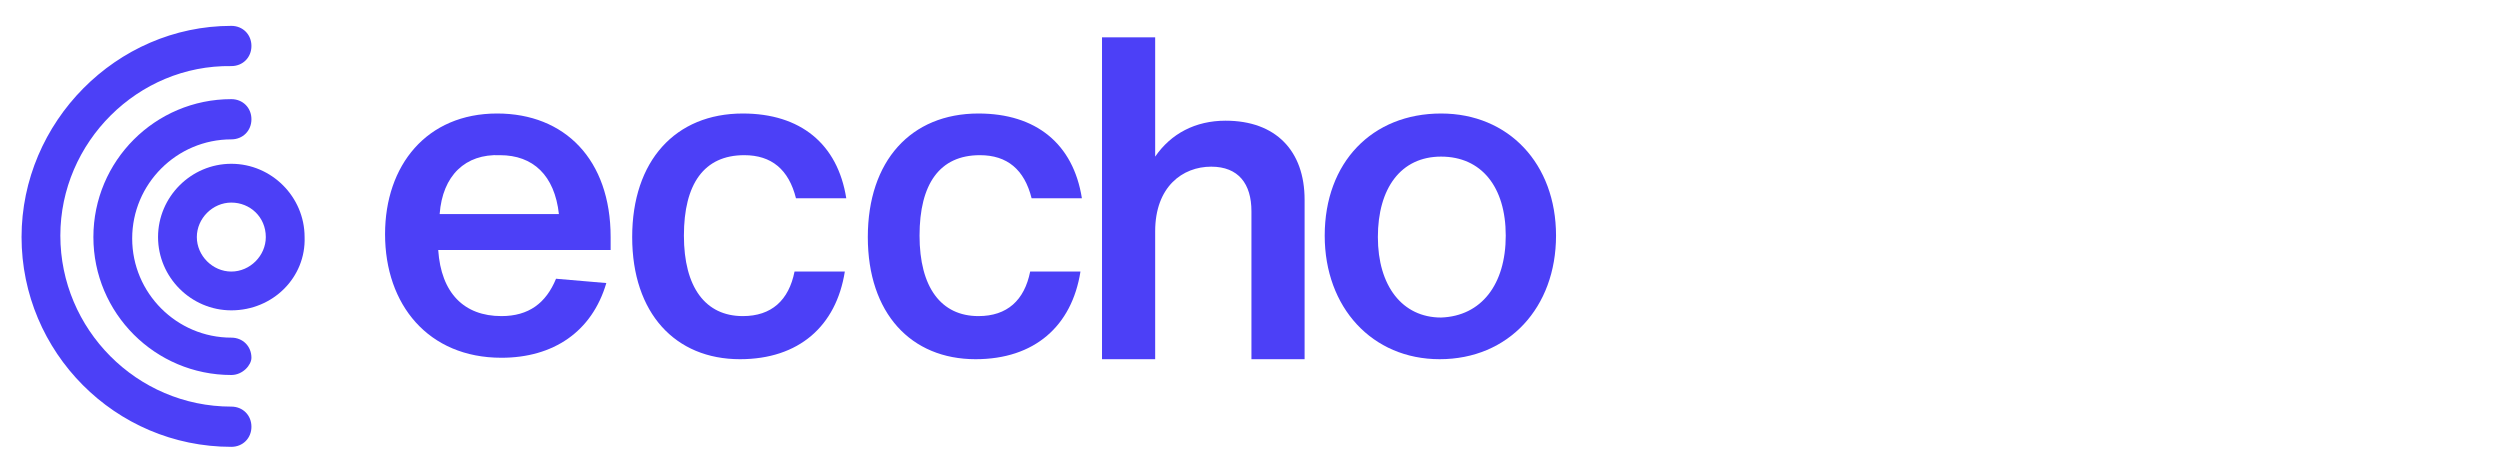
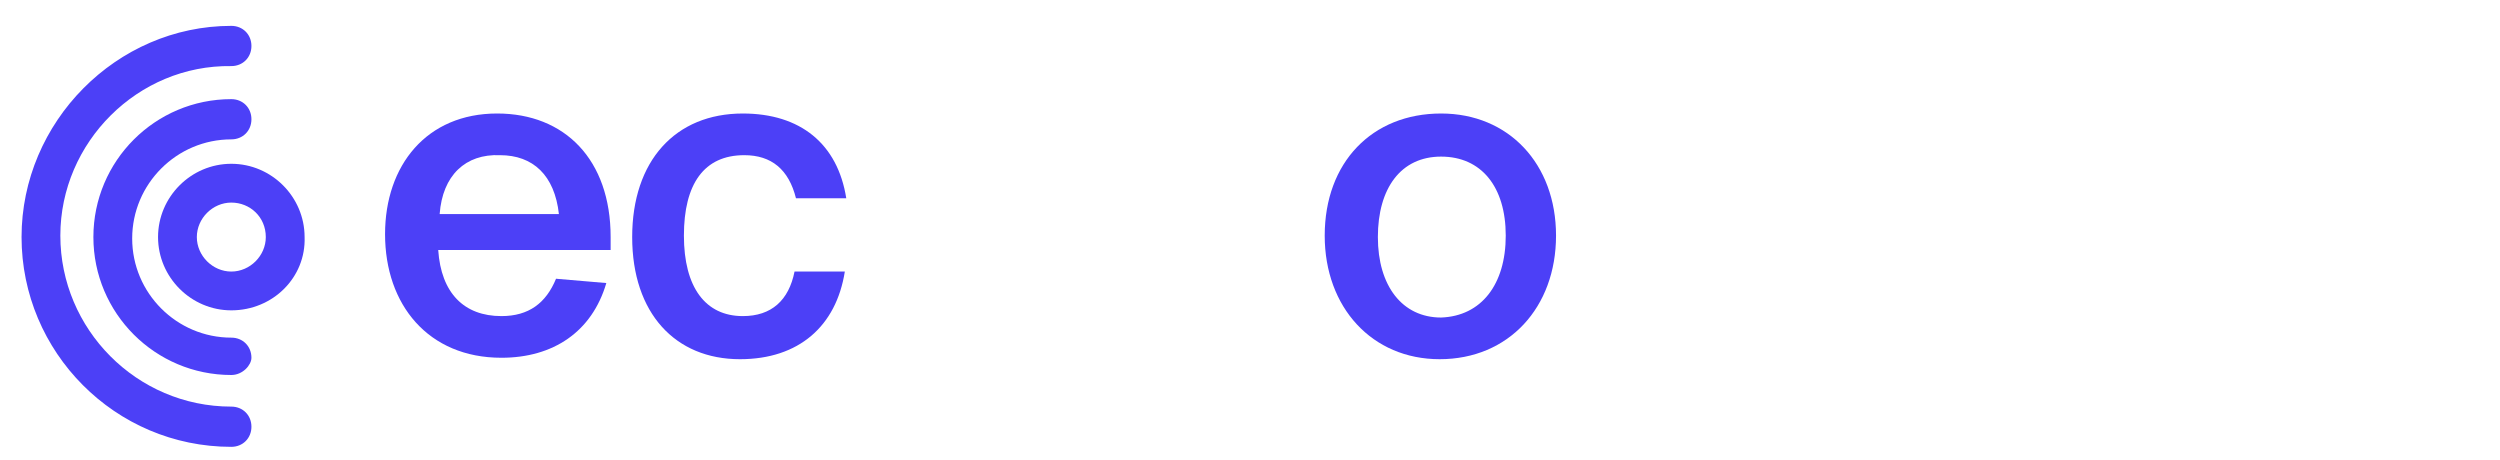
<svg xmlns="http://www.w3.org/2000/svg" version="1.1" id="Layer_1" x="0px" y="0px" viewBox="0 0 174 32" style="enable-background:new 0 0 174 32;" xml:space="preserve">
  <style type="text/css">
	.st0{fill:#4C40F7;}
</style>
  <g>
    <g>
      <path class="st0" d="M42.5,17.4h-12c0.2,3,1.8,4.6,4.4,4.6c1.9,0,3.1-0.9,3.8-2.6l3.5,0.3c-1,3.4-3.7,5.2-7.3,5.2    c-5.1,0-8.1-3.7-8.1-8.6c0-4.8,2.9-8.4,7.8-8.4c4.7,0,7.9,3.2,7.9,8.6V17.4z M30.6,14.9h8.3c-0.3-2.7-1.8-4.1-4.1-4.1    C32.4,10.7,30.8,12.2,30.6,14.9z" />
      <path class="st0" d="M44,16.5c0-5.3,3-8.6,7.7-8.6c4,0,6.6,2.1,7.2,5.9h-3.5c-0.5-2-1.7-3-3.6-3c-2.8,0-4.2,2-4.2,5.6    s1.5,5.6,4.1,5.6c2,0,3.2-1.1,3.6-3.1h3.5c-0.6,3.8-3.2,6.1-7.3,6.1C47,25,44,21.8,44,16.5z" />
-       <path class="st0" d="M60.4,16.5c0-5.3,3-8.6,7.7-8.6c4,0,6.6,2.1,7.2,5.9h-3.5c-0.5-2-1.7-3-3.6-3c-2.8,0-4.2,2-4.2,5.6    s1.5,5.6,4.1,5.6c2,0,3.2-1.1,3.6-3.1h3.5c-0.6,3.8-3.2,6.1-7.3,6.1C63.4,25,60.4,21.8,60.4,16.5z" />
-       <path class="st0" d="M90.8,13.9V25h-3.7V14.7c0-1.9-0.9-3.1-2.8-3.1c-2,0-3.9,1.4-3.9,4.5V25h-3.7V2.6h3.7v8.3    c1.1-1.6,2.8-2.5,4.9-2.5C88.8,8.4,90.8,10.5,90.8,13.9z" />
      <path class="st0" d="M92.2,16.4c0-5.1,3.3-8.5,8.1-8.5c4.7,0,8,3.5,8,8.5c0,5-3.3,8.6-8.1,8.6C95.5,25,92.2,21.4,92.2,16.4z     M104.8,16.4c0-3.4-1.7-5.5-4.5-5.5c-2.8,0-4.4,2.2-4.4,5.6s1.7,5.6,4.4,5.6C103.1,22,104.8,19.8,104.8,16.4z" />
      <g>
        <g>
          <path class="st0" d="M16.1,21.6c-2.8,0-5.1-2.3-5.1-5.1c0-2.8,2.3-5.1,5.1-5.1c2.8,0,5.1,2.3,5.1,5.1      C21.3,19.3,19,21.6,16.1,21.6z M16.1,14.1c-1.3,0-2.4,1.1-2.4,2.4c0,1.3,1.1,2.4,2.4,2.4c1.3,0,2.4-1.1,2.4-2.4      C18.5,15.1,17.4,14.1,16.1,14.1z" />
        </g>
      </g>
      <g>
        <g>
          <path class="st0" d="M16.1,26.1c-5.3,0-9.6-4.3-9.6-9.6s4.3-9.6,9.6-9.6c0.8,0,1.4,0.6,1.4,1.4s-0.6,1.4-1.4,1.4      c-3.8,0-6.9,3.1-6.9,6.9s3.1,6.9,6.9,6.9c0.8,0,1.4,0.6,1.4,1.4C17.5,25.4,16.9,26.1,16.1,26.1z" />
        </g>
      </g>
      <g>
        <g>
          <path class="st0" d="M16.1,31.1c-8.1,0-14.6-6.6-14.6-14.6S8.1,1.8,16.1,1.8c0.8,0,1.4,0.6,1.4,1.4s-0.6,1.4-1.4,1.4      C9.6,4.5,4.2,9.9,4.2,16.4s5.3,11.9,11.9,11.9c0.8,0,1.4,0.6,1.4,1.4C17.5,30.5,16.9,31.1,16.1,31.1z" />
        </g>
      </g>
    </g>
  </g>
</svg>